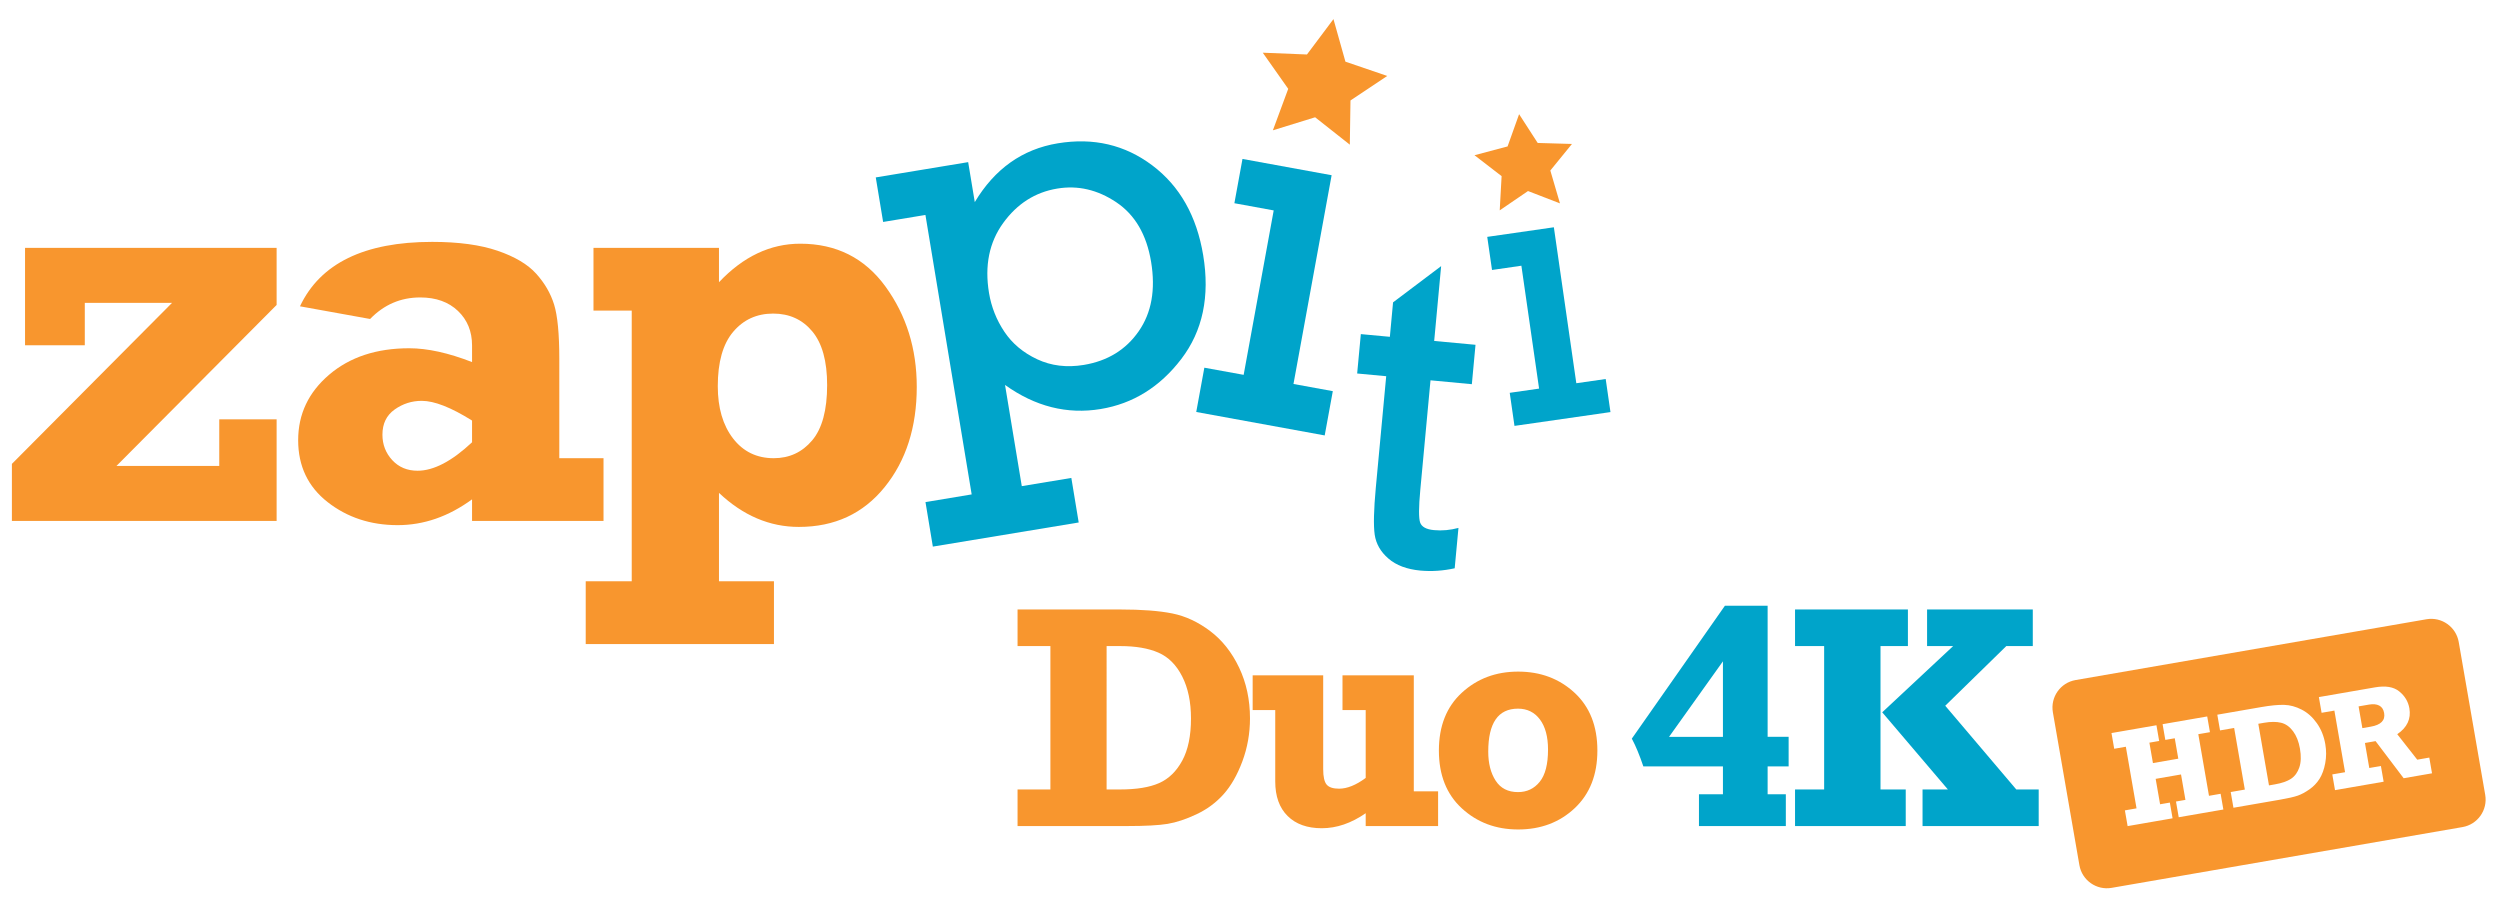
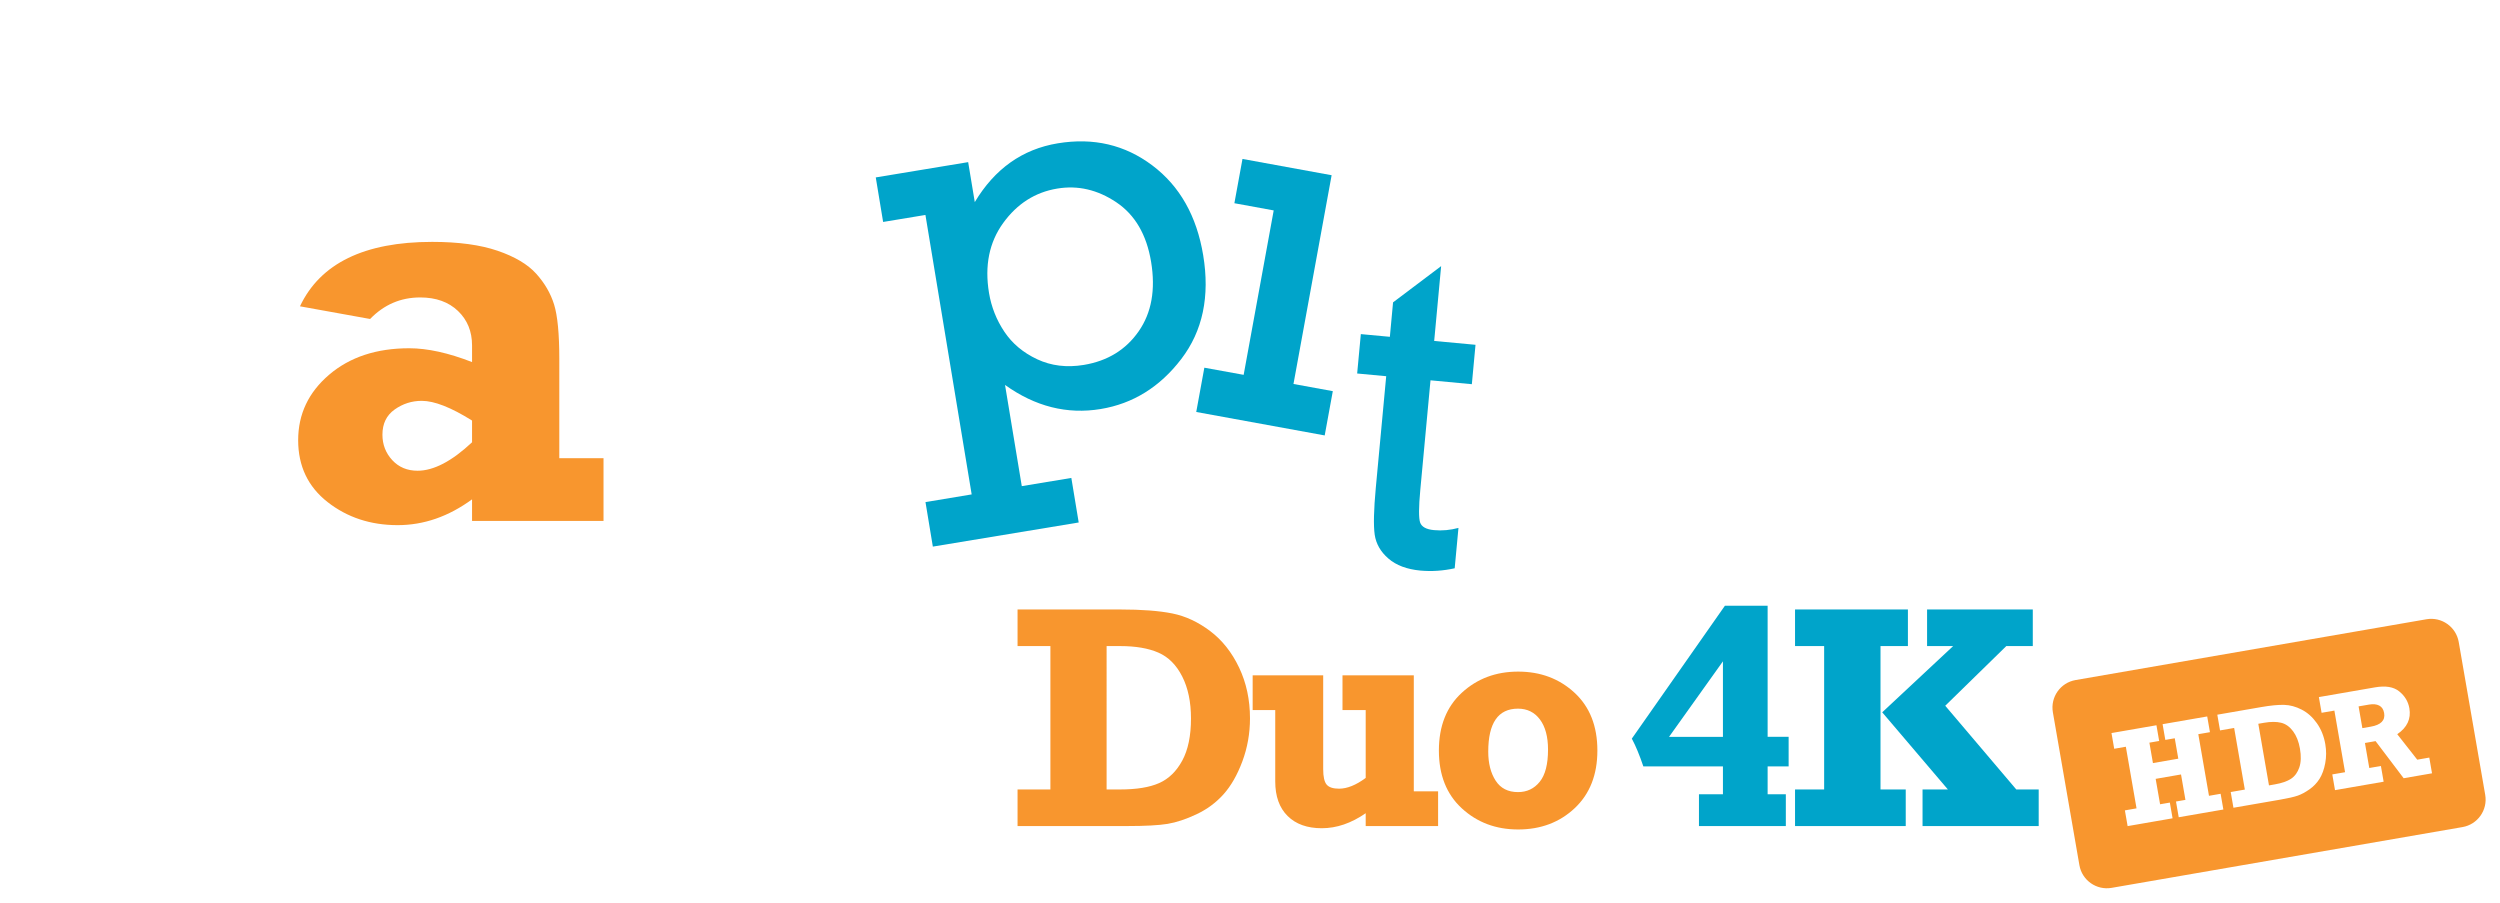
<svg xmlns="http://www.w3.org/2000/svg" version="1.1" id="Calque_1" x="0px" y="0px" width="505.5px" height="182.5px" viewBox="0 0 505.5 182.5" enable-background="new 0 0 505.5 182.5" xml:space="preserve">
  <g>
-     <path fill="#F8962E" d="M2.406,105.335v-11.54l32.387-32.561H17.146v8.579H5.063V50.116h50.871v11.542l-32.39,32.559h20.79v-9.423   h11.6v20.541H2.406z" />
    <path fill="#F8962E" d="M122.032,92.65v12.685H95.449v-4.369c-4.749,3.479-9.764,5.218-15.045,5.218   c-5.47,0-10.189-1.557-14.161-4.662c-3.969-3.109-5.954-7.279-5.954-12.514c0-5.266,2.088-9.681,6.268-13.245   c4.181-3.565,9.573-5.346,16.186-5.346c3.684,0,7.919,0.933,12.706,2.794v-3.365c0-2.833-0.948-5.154-2.85-6.975   c-1.898-1.81-4.441-2.729-7.63-2.729c-3.95,0-7.326,1.456-10.136,4.355l-14.18-2.562c4.103-8.682,13.015-13.027,26.73-13.027   c5.321,0,9.728,0.597,13.223,1.793c3.497,1.194,6.098,2.743,7.809,4.638c1.711,1.893,2.917,3.972,3.62,6.225   c0.701,2.263,1.056,5.929,1.056,11.003V92.65H122.032z M95.449,85.035c-4.244-2.657-7.631-3.985-10.168-3.985   c-2.01,0-3.836,0.585-5.483,1.752c-1.648,1.17-2.471,2.862-2.471,5.09c0,1.998,0.664,3.715,1.986,5.146   c1.327,1.433,3.032,2.144,5.116,2.144c3.258,0,6.931-1.916,11.02-5.754V85.035z" />
-     <path fill="#F8962E" d="M156.493,117.534v12.695h-38.061v-12.695h9.304V62.807h-7.734V50.116h25.375v6.95   c4.903-5.193,10.379-7.79,16.431-7.79c7.3,0,13.052,2.899,17.254,8.688c4.202,5.797,6.307,12.545,6.307,20.257   c0,8.167-2.17,14.934-6.503,20.286c-4.337,5.36-10.119,8.035-17.344,8.035c-5.896,0-11.279-2.294-16.145-6.882v17.874H156.493z    M167.246,77.856c0-4.837-1.001-8.449-3-10.846c-2-2.399-4.638-3.604-7.913-3.604c-3.315,0-6.008,1.231-8.086,3.688   c-2.078,2.455-3.112,6.12-3.112,10.992c0,4.376,1.028,7.897,3.083,10.566c2.056,2.663,4.799,3.997,8.229,3.997   c3.16,0,5.75-1.203,7.771-3.6C166.235,86.656,167.246,82.92,167.246,77.856z" />
    <path fill="#00A4CA" d="M196.473,99.969l-9.351-56.506l-8.554,1.417l-1.489-9.005l18.684-3.091l1.338,8.079   c4.042-6.74,9.634-10.704,16.776-11.884c7.214-1.194,13.59,0.296,19.131,4.473c5.541,4.172,8.968,10.23,10.278,18.159   c1.378,8.321-0.099,15.313-4.43,20.98c-4.329,5.663-9.765,9.034-16.304,10.115c-6.789,1.122-13.234-0.503-19.335-4.873   l3.389,20.465l10.019-1.66l1.488,9.008l-29.492,4.878l-1.488-9.003L196.473,99.969z M199.977,59.232   c0.469,2.827,1.5,5.44,3.096,7.831c1.595,2.395,3.811,4.252,6.648,5.581c2.839,1.328,5.975,1.711,9.408,1.145   c4.813-0.794,8.518-3.064,11.118-6.808c2.602-3.738,3.434-8.42,2.504-14.048c-0.908-5.488-3.253-9.5-7.038-12.037   c-3.784-2.533-7.763-3.464-11.939-2.766c-4.461,0.737-8.103,3.058-10.93,6.962C200.019,48.996,199.064,53.709,199.977,59.232z" />
    <path fill="#00A4CA" d="M251.467,75.793l6.075-33.245l-7.949-1.456l1.637-8.954l18.024,3.293l-7.714,42.209l7.953,1.452   l-1.639,8.952l-25.974-4.742l1.637-8.954L251.467,75.793z" />
    <path fill="#00A4CA" d="M274.418,75.521l0.743-7.963l5.869,0.545l0.646-6.966l9.722-7.327l-1.406,15.132l8.356,0.776l-0.741,7.967   l-8.36-0.785l-2.063,22.148c-0.332,3.544-0.338,5.757-0.029,6.622c0.315,0.867,1.244,1.378,2.805,1.521   c1.647,0.152,3.297,0,4.94-0.446l-0.762,8.163c-2.35,0.517-4.669,0.671-6.954,0.461c-2.723-0.26-4.872-1.063-6.45-2.432   c-1.577-1.365-2.5-2.974-2.771-4.833c-0.264-1.857-0.189-5.013,0.223-9.465l2.104-22.57L274.418,75.521z" />
-     <path fill="#00A4CA" d="M311.203,78.575l-3.579-24.847l-5.938,0.86l-0.966-6.694l13.47-1.94l4.541,31.534l5.941-0.853l0.964,6.688   l-19.409,2.792l-0.96-6.688L311.203,78.575z" />
-     <polygon fill="#F8962E" points="272.934,29.255 265.919,23.712 257.377,26.35 260.479,17.962 255.33,10.656 264.266,11.017    269.626,3.865 272.046,12.47 280.505,15.357 273.067,20.314  " />
-     <polygon fill="#F8962E" points="315.424,41.123 308.962,38.627 303.244,42.532 303.625,35.614 298.141,31.385 304.833,29.609    307.162,23.086 310.921,28.905 317.85,29.107 313.477,34.478  " />
  </g>
  <g>
    <path fill="#F8962E" d="M205.749,167.027v-7.399h6.642v-28.992h-6.642v-7.399h20.745c4.366,0,7.881,0.268,10.546,0.804   c2.665,0.535,5.215,1.722,7.65,3.558c2.434,1.835,4.386,4.296,5.855,7.381c1.468,3.087,2.203,6.508,2.203,10.264   c0,3.043-0.515,5.945-1.542,8.704c-1.029,2.76-2.305,4.985-3.825,6.675c-1.522,1.69-3.342,3.033-5.462,4.029   c-2.12,0.997-4.066,1.642-5.84,1.936c-1.773,0.295-4.517,0.441-8.232,0.441H205.749z M223.754,159.628h2.739   c3.316,0,5.945-0.428,7.886-1.289c1.942-0.86,3.5-2.378,4.676-4.549c1.175-2.173,1.763-5.01,1.763-8.518   c0-3.336-0.593-6.169-1.779-8.498c-1.185-2.329-2.792-3.936-4.815-4.816c-2.026-0.882-4.603-1.322-7.729-1.322h-2.739V159.628z" />
    <path fill="#F8962E" d="M290.783,160.007v7.021h-14.64v-2.597c-2.918,2.024-5.877,3.037-8.878,3.037   c-2.938,0-5.242-0.823-6.91-2.474c-1.668-1.651-2.502-3.979-2.502-6.982v-14.438h-4.566v-7.021h14.262v18.982   c0,1.512,0.231,2.546,0.692,3.102s1.302,0.834,2.517,0.834c1.639,0,3.433-0.725,5.385-2.173v-13.725h-4.691v-7.021h14.417v23.453   H290.783z" />
    <path fill="#F8962E" d="M306.967,167.719c-4.491,0-8.284-1.421-11.38-4.265c-3.095-2.844-4.644-6.742-4.644-11.694   c0-4.955,1.549-8.853,4.644-11.697c3.096-2.844,6.889-4.265,11.38-4.265c4.512,0,8.312,1.421,11.396,4.265   c3.086,2.845,4.627,6.742,4.627,11.697c0,4.889-1.526,8.772-4.58,11.647C315.358,166.281,311.543,167.719,306.967,167.719z    M306.936,160.163c1.805,0,3.269-0.691,4.391-2.077c1.125-1.384,1.685-3.557,1.685-6.516c0-2.604-0.546-4.634-1.635-6.092   c-1.092-1.458-2.572-2.188-4.44-2.188c-4.009,0-6.013,2.897-6.013,8.689c0,2.371,0.498,4.329,1.495,5.871   C303.415,159.394,304.922,160.163,306.936,160.163z" />
    <path fill="#00A4CA" d="M361.095,160.604v6.423h-17.565v-6.423h4.848v-5.635h-16.092c-0.758-2.251-1.531-4.122-2.331-5.617   l18.822-26.872h8.637v26.508h4.248v5.981h-4.248v5.635H361.095z M348.377,148.988v-15.268l-10.894,15.268H348.377z" />
    <path fill="#00A4CA" d="M362.956,167.027v-7.399h5.886v-28.992h-5.886v-7.399h22.823v7.399h-5.541v28.992h5.101v7.399H362.956z    M388.738,167.027v-7.399h5.122l-13.276-15.597l14.341-13.396h-5.271v-7.399h21.375v7.399h-5.353l-12.35,12.067l14.364,16.925   h4.532v7.399H388.738z" />
  </g>
  <g>
    <path fill="#F8962E" d="M481.077,142.666c-0.535-0.278-1.217-0.346-2.047-0.202l-2.123,0.367l0.762,4.396l1.677-0.291   c2.073-0.358,2.983-1.276,2.727-2.757C481.946,143.45,481.615,142.946,481.077,142.666z" />
    <path fill="#F8962E" d="M463.651,147.847c-0.684-0.912-1.49-1.482-2.428-1.711c-0.935-0.225-2.075-0.225-3.418,0.008l-1.178,0.204   l2.16,12.459l1.178-0.204c1.425-0.247,2.521-0.628,3.29-1.141c0.771-0.517,1.329-1.283,1.671-2.305   c0.344-1.02,0.385-2.281,0.123-3.789C464.801,149.936,464.335,148.762,463.651,147.847z" />
    <path fill="#F8962E" d="M502.51,160.713l-5.357-30.903c-0.536-3.07-3.456-5.13-6.524-4.596l-70.941,12.291   c-3.073,0.534-5.128,3.452-4.597,6.524l5.362,30.903c0.531,3.07,3.451,5.126,6.521,4.592l70.944-12.289   C500.984,166.706,503.041,163.784,502.51,160.713z M440.538,165.246l-0.552-3.18l1.909-0.33l-0.892-5.14l-5.128,0.888l0.894,5.14   l1.974-0.342l0.552,3.18l-9.09,1.577l-0.552-3.179l2.355-0.41l-2.162-12.459l-2.354,0.41l-0.55-3.178l9.09-1.577l0.549,3.178   l-1.975,0.342l0.717,4.127l5.126-0.888l-0.715-4.127l-1.909,0.329l-0.55-3.177l9.021-1.565l0.552,3.18l-2.354,0.407l2.16,12.459   l2.354-0.408l0.553,3.18L440.538,165.246z M470.161,154.319c-0.237,1.265-0.62,2.314-1.147,3.152   c-0.526,0.839-1.211,1.553-2.047,2.14s-1.624,1.007-2.363,1.267c-0.742,0.258-1.909,0.527-3.505,0.804l-9.496,1.646l-0.55-3.179   l2.853-0.497l-2.16-12.458l-2.854,0.496l-0.552-3.178l8.915-1.546c1.876-0.325,3.405-0.472,4.592-0.441   c1.185,0.031,2.368,0.351,3.553,0.96c1.182,0.605,2.203,1.518,3.063,2.734c0.861,1.216,1.434,2.63,1.714,4.247   C470.402,151.771,470.396,153.057,470.161,154.319z M486.02,157.358l-5.678-7.502l-2.151,0.373l0.877,5.06l2.352-0.407l0.552,3.179   l-9.833,1.705l-0.55-3.179l2.583-0.447l-2.16-12.459l-2.585,0.447l-0.552-3.178l11.349-1.966c2.138-0.371,3.771-0.102,4.899,0.815   c1.13,0.914,1.813,2.051,2.051,3.414c0.37,2.133-0.447,3.884-2.45,5.243l4.044,5.151l2.435-0.424l0.552,3.18L486.02,157.358z" />
  </g>
</svg>